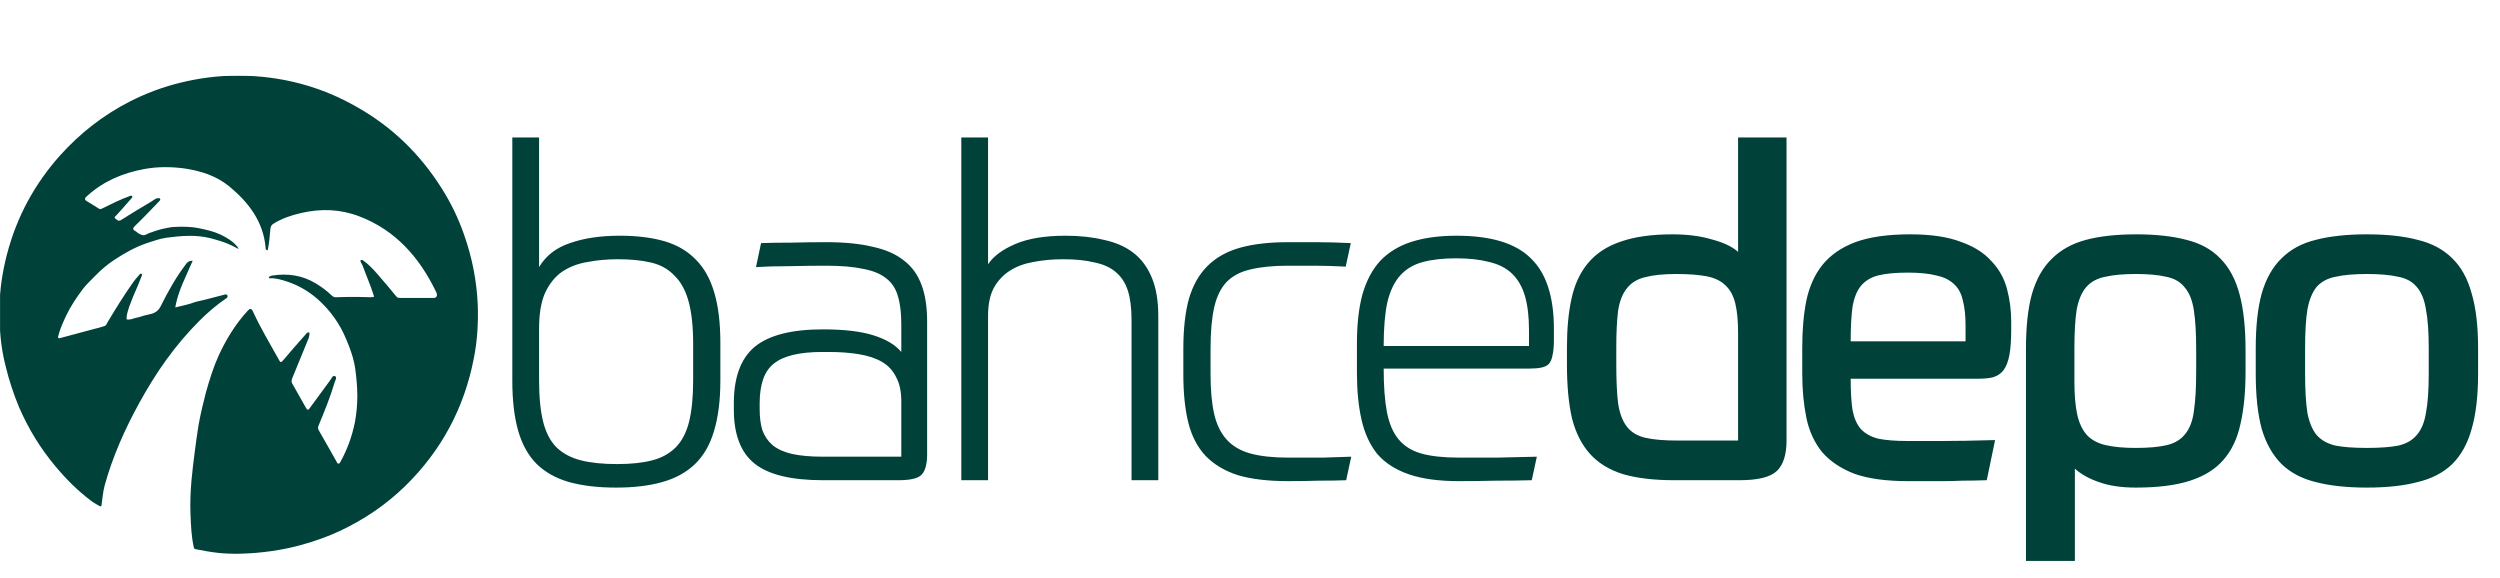
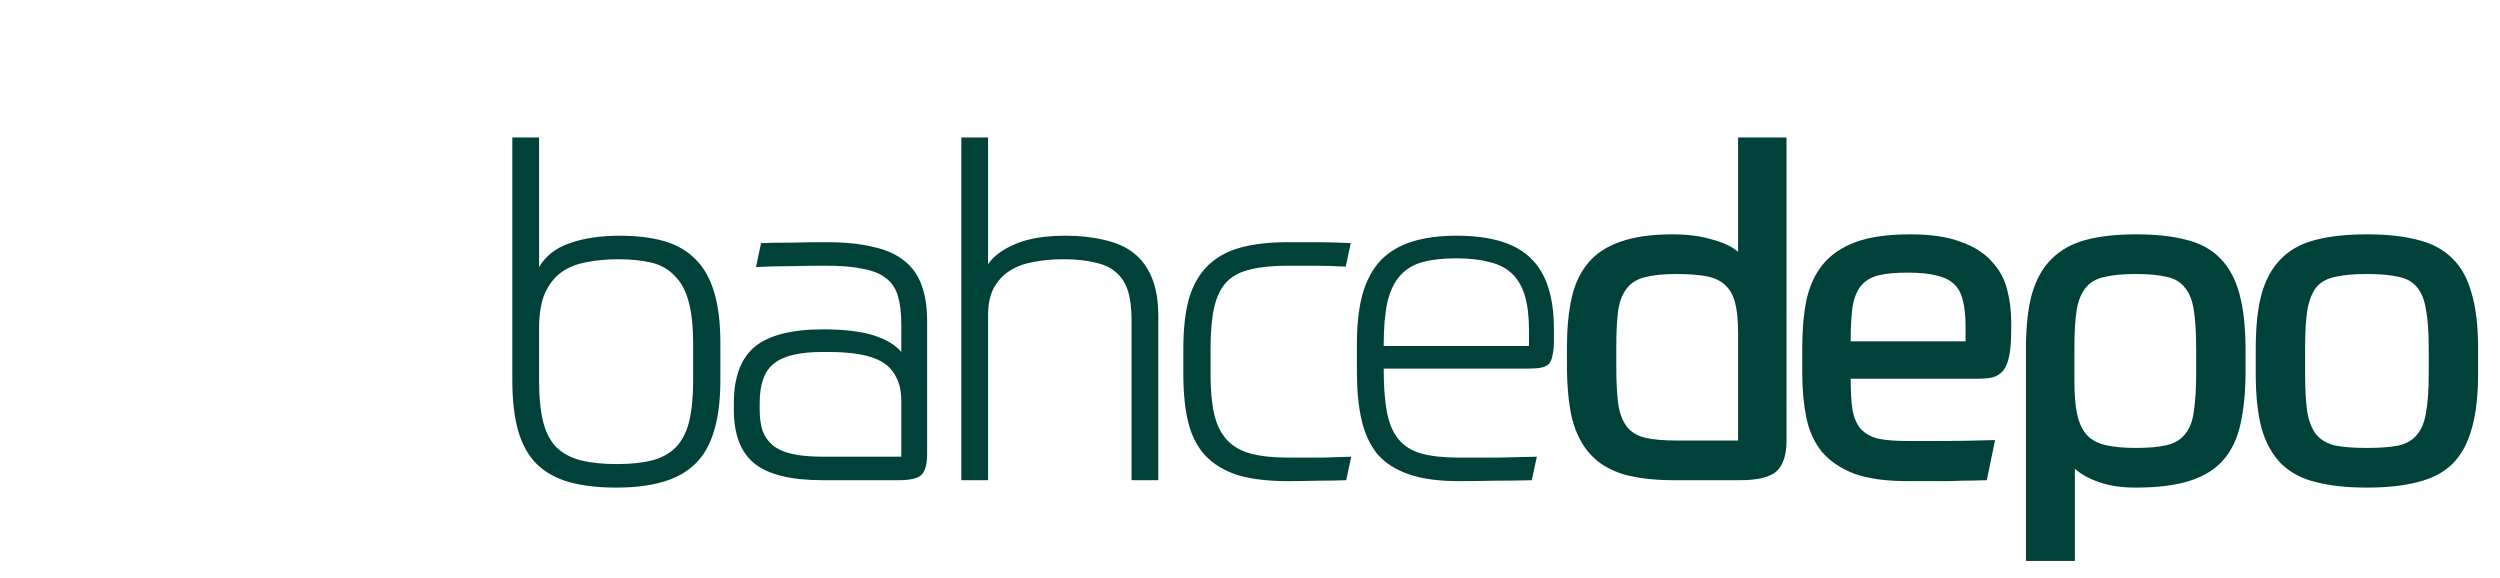
<svg xmlns="http://www.w3.org/2000/svg" width="2249" height="520" viewBox="0 0 2249 520" fill="none">
  <mask id="mask0_1287_25" style="mask-type:luminance" maskUnits="userSpaceOnUse" x="0" y="68" width="431" height="431">
    <path d="M430.6 68H0V498.6H430.6V68Z" fill="white" />
  </mask>
  <g mask="url(#mask0_1287_25)">
-     <path d="M241.74 249.504C242.535 248.51 243.728 248.112 244.722 247.914C258.638 245.727 271.957 247.516 284.283 255.07C289.253 258.052 294.024 261.631 298.398 265.805C299.59 266.799 300.783 267.595 302.374 267.396C312.711 266.998 323.049 266.998 333.386 267.396C334.38 267.396 335.374 267.197 336.567 266.998C335.573 264.016 334.778 261.233 333.784 258.649C331.398 252.287 328.814 245.926 326.428 239.564C326.031 238.172 325.235 237.377 324.639 235.986C324.44 235.389 323.844 234.594 324.639 233.998C325.434 233.401 326.031 233.998 326.826 234.395C333.983 239.564 339.35 246.323 345.115 253.082C349.091 257.456 352.67 262.227 356.447 266.601C357.441 267.992 359.031 267.992 360.224 267.992C370.164 267.992 380.303 267.992 390.243 267.992C392.827 267.992 393.821 265.805 392.43 262.823C377.52 231.811 356.049 207.16 323.247 194.635C306.151 188.075 288.656 187.479 270.764 191.653C262.216 193.641 253.668 196.424 246.113 201.196C243.728 202.587 243.33 204.575 243.131 206.961C242.734 212.726 242.137 218.69 240.944 224.455C240.944 224.853 240.547 225.052 240.547 225.25C238.956 224.853 238.956 223.859 238.956 222.666C236.77 199.009 223.45 181.912 206.155 167.599C194.425 158.056 180.509 153.683 165.599 151.496C153.473 149.905 141.545 149.905 129.617 152.092C110.333 155.671 93.038 163.026 78.326 176.346C76.736 177.737 75.146 179.328 78.326 181.117C82.104 183.304 85.682 185.689 89.26 187.876C89.857 188.274 90.652 188.075 91.249 187.876C99.797 183.701 108.345 179.328 117.291 176.147C117.689 176.147 118.484 176.147 118.683 176.147C119.279 176.545 119.08 177.539 118.683 177.936C115.9 181.117 112.918 184.497 110.134 187.677C108.345 189.864 106.357 191.653 104.568 193.84C103.972 194.436 102.381 195.43 103.574 196.424C104.966 197.617 106.556 199.406 108.743 198.015C118.086 192.25 127.231 186.484 136.774 180.918C138.96 179.527 140.948 177.539 143.93 178.533C144.527 179.527 143.93 180.123 143.533 180.719C136.177 188.274 129.02 196.027 121.466 203.184C117.49 206.961 121.864 207.358 123.255 208.949C124.249 209.943 125.641 210.539 127.032 211.136C130.014 212.527 132.201 210.34 134.587 209.545C138.762 207.955 143.135 206.563 147.708 205.569C150.69 205.172 153.473 204.178 156.455 204.178C164.009 203.78 171.762 203.78 179.317 205.37C185.877 206.762 192.239 208.154 198.203 210.937C203.968 213.72 209.335 216.901 213.51 221.871C213.908 222.268 213.908 222.666 214.703 224.058C212.119 222.666 210.329 221.871 208.54 220.877C202.576 217.895 196.016 216.106 189.455 214.316C176.136 210.937 162.617 212.13 149.298 213.919C143.533 214.714 137.966 216.901 132.201 218.69C121.665 222.268 112.122 227.636 102.779 233.799C96.815 237.775 91.249 242.347 86.278 247.516C82.302 251.691 77.73 255.667 74.35 260.239C68.784 267.793 63.615 275.348 59.639 283.697C56.856 289.661 54.073 295.625 52.483 301.987C52.284 302.583 52.085 303.379 52.483 303.975C53.079 304.571 53.874 304.373 54.669 303.975C58.447 302.981 62.224 301.987 65.802 300.993C72.164 299.204 78.724 297.613 85.086 295.824C88.068 295.029 90.851 294.433 93.634 293.439C95.622 293.041 96.02 291.053 97.014 289.463C104.17 277.535 111.526 265.607 119.677 254.076C121.267 251.89 123.056 249.703 125.044 247.516C125.442 246.92 126.436 245.727 127.231 246.323C128.225 246.92 127.629 248.112 127.231 248.908C124.846 255.07 122.261 261.034 119.677 266.998C117.49 272.763 114.707 278.727 113.912 285.089C113.912 285.685 113.912 286.481 113.912 287.276C117.092 288.071 119.677 286.481 122.46 285.884C126.038 285.288 129.418 283.697 132.996 283.101C137.966 282.107 141.744 280.914 144.527 275.547C150.888 262.823 157.846 250.1 166.593 238.57C167.985 236.383 169.774 234.395 173.353 234.594C167.389 248.51 160.232 261.631 157.647 276.541C161.822 275.547 165.599 274.751 169.178 273.757C172.359 272.962 175.341 271.571 178.521 270.974C186.076 269.384 193.829 266.998 201.383 265.209C202.576 264.811 203.968 264.414 204.564 265.805C205.161 267.197 204.167 268.191 202.974 268.787C194.425 274.553 186.473 281.511 179.118 288.866C157.449 310.535 140.153 335.385 125.442 362.223C112.321 386.079 101.188 410.929 94.032 437.171C92.64 442.538 92.243 448.105 91.447 453.472C91.447 454.267 91.447 455.063 90.254 455.659C87.67 454.069 84.489 452.478 81.905 450.49C69.778 441.345 59.242 430.809 49.699 419.279C36.181 403.176 25.446 385.483 17.096 366.199C12.126 354.271 8.15 342.144 5.168 329.819C0.795 313.12 -0.796 295.228 -0.597 276.739C-0.199 260.438 2.186 244.335 6.361 228.431C15.108 195.033 31.012 165.611 54.073 139.767C72.164 119.688 93.038 103.386 117.291 91.061C131.406 83.904 146.316 78.338 161.623 74.56C179.118 70.187 196.612 68 214.504 68C252.872 68.199 288.855 77.542 322.055 96.826C353.067 114.519 377.718 138.574 396.803 168.593C405.352 181.912 412.111 195.828 417.28 210.539C424.635 231.214 428.81 252.287 429.804 274.155C430.4 290.457 429.406 306.559 426.226 322.463C417.677 366.796 397.201 405.164 364.797 436.972C347.302 454.069 327.621 467.388 305.554 477.726C294.819 482.696 283.686 486.672 272.355 489.852C254.264 495.021 235.776 497.407 217.089 498.202C203.173 498.798 189.455 496.81 175.937 494.027C174.943 493.828 174.545 493.232 174.347 492.437C172.16 482.696 171.762 472.756 171.365 462.617C170.967 452.677 171.365 442.936 172.16 433.195C172.955 424.05 174.148 414.507 175.341 405.363C176.335 397.808 177.329 390.453 178.521 382.898C180.311 372.76 182.696 362.82 185.281 352.88C188.461 341.747 191.841 330.614 196.612 320.078C203.371 305.367 211.721 291.649 222.854 279.523C224.842 277.336 226.034 277.137 227.625 280.318C234.583 295.625 243.33 309.939 251.481 324.65C252.276 326.241 253.27 325.843 254.264 324.65C261.222 316.499 268.18 308.349 275.337 300.397C275.933 299.601 276.728 298.607 278.319 299.204C278.716 301.987 277.524 304.571 276.53 306.957C271.957 318.289 267.186 329.62 262.614 340.952C262.216 342.343 262.216 343.337 262.614 344.53C266.987 352.084 271.162 359.838 275.536 367.392C276.53 368.982 277.325 368.982 278.319 367.591C284.68 358.844 291.042 350.096 297.404 341.548C298.398 340.156 299.392 337.373 301.38 338.367C303.368 339.361 301.777 341.946 301.181 343.536C297.205 357.054 291.837 370.175 286.47 383.097C285.873 384.489 286.072 385.88 286.867 387.272C292.235 396.417 297.404 405.959 302.771 415.303C303.169 415.899 303.368 417.092 304.362 417.092C305.554 417.092 305.952 416.098 306.349 415.303C312.512 404.17 316.687 392.441 319.271 379.916C320.663 372.163 321.458 364.41 321.458 356.458C321.458 348.307 320.663 340.355 319.669 332.403C318.675 324.849 316.488 317.891 313.705 310.734C310.922 303.577 307.94 296.818 303.765 290.258C299.59 283.697 294.819 277.733 289.054 272.167C280.506 263.817 270.764 257.655 259.433 253.679C254.065 251.889 248.499 250.1 242.932 250.299C242.734 250.498 242.137 250.498 241.74 249.504Z" fill="#00423A" />
-   </g>
+     </g>
  <path d="M555.915 233.215C546.232 233.215 537.102 234.045 528.525 235.705C519.948 237.088 512.34 239.993 505.7 244.42C499.337 248.847 494.218 255.21 490.345 263.51C486.748 271.533 484.95 282.323 484.95 295.88V341.945C484.95 357.162 486.195 369.75 488.685 379.71C491.175 389.393 495.187 397.002 500.72 402.535C506.53 408.068 513.862 411.942 522.715 414.155C531.568 416.368 542.358 417.475 555.085 417.475C567.535 417.475 578.048 416.368 586.625 414.155C595.202 411.942 602.257 408.068 607.79 402.535C613.323 397.002 617.335 389.393 619.825 379.71C622.315 369.75 623.56 357.162 623.56 341.945V309.575C623.56 293.805 622.177 280.94 619.41 270.98C616.643 261.02 612.355 253.273 606.545 247.74C601.012 241.93 593.957 238.057 585.38 236.12C577.08 234.183 567.258 233.215 555.915 233.215ZM557.575 212.05C573.068 212.05 586.487 213.71 597.83 217.03C609.173 220.35 618.58 225.883 626.05 233.63C633.52 241.1 639.053 251.06 642.65 263.51C646.247 275.683 648.045 290.762 648.045 308.745V341.945C648.045 360.205 646.108 375.56 642.235 388.01C638.638 400.183 632.967 410.005 625.22 417.475C617.473 424.945 607.652 430.34 595.755 433.66C584.135 436.98 570.302 438.64 554.255 438.64C537.932 438.64 523.822 436.98 511.925 433.66C500.305 430.34 490.622 424.945 482.875 417.475C475.405 410.005 469.872 400.183 466.275 388.01C462.678 375.56 460.88 360.343 460.88 342.36V123.655H484.95V240.27C491.037 230.033 500.305 222.84 512.755 218.69C525.205 214.263 540.145 212.05 557.575 212.05ZM683.401 368.09C683.401 375.56 684.231 381.923 685.891 387.18C687.828 392.437 690.871 396.863 695.021 400.46C699.448 404.057 705.258 406.685 712.451 408.345C719.921 410.005 729.189 410.835 740.256 410.835H810.806V361.035C810.806 352.182 809.284 344.988 806.241 339.455C803.474 333.645 799.324 329.08 793.791 325.76C788.258 322.44 781.341 320.088 773.041 318.705C765.018 317.322 755.749 316.63 745.236 316.63H739.841C719.368 316.63 704.843 320.088 696.266 327.005C687.689 333.645 683.401 345.542 683.401 362.695V368.09ZM834.046 408.345C834.046 417.752 832.248 424.115 828.651 427.435C825.331 430.478 818.553 432 808.316 432H740.256C711.759 432 691.286 427.02 678.836 417.06C666.386 407.1 660.161 390.915 660.161 368.505V362.695C660.161 339.455 666.386 322.578 678.836 312.065C691.563 301.552 712.036 296.295 740.256 296.295C759.346 296.295 774.563 298.093 785.906 301.69C797.249 305.287 805.549 310.267 810.806 316.63V291.73C810.806 281.77 809.838 273.47 807.901 266.83C805.964 259.913 802.506 254.518 797.526 250.645C792.546 246.495 785.629 243.59 776.776 241.93C767.923 239.993 756.718 239.025 743.161 239.025C732.924 239.025 722.134 239.163 710.791 239.44C699.448 239.44 689.211 239.717 680.081 240.27L684.646 218.69C692.393 218.413 701.523 218.275 712.036 218.275C722.549 217.998 732.924 217.86 743.161 217.86C759.761 217.86 773.733 219.243 785.076 222.01C796.696 224.5 806.103 228.65 813.296 234.46C820.489 239.993 825.746 247.325 829.066 256.455C832.386 265.308 834.046 276.237 834.046 289.24V408.345ZM864.792 432V123.655H888.862V237.78C893.565 230.587 901.727 224.5 913.347 219.52C924.967 214.54 940.045 212.05 958.582 212.05C971.308 212.05 982.79 213.295 993.027 215.785C1003.54 217.998 1012.39 221.872 1019.59 227.405C1026.78 232.938 1032.31 240.408 1036.19 249.815C1040.06 258.945 1042 270.565 1042 284.675V432H1017.93V287.58C1017.93 277.067 1016.82 268.352 1014.61 261.435C1012.39 254.518 1008.8 248.985 1003.82 244.835C999.113 240.685 992.75 237.78 984.727 236.12C976.98 234.183 967.573 233.215 956.507 233.215C946.823 233.215 937.832 234.045 929.532 235.705C921.508 237.088 914.453 239.717 908.367 243.59C902.28 247.463 897.438 252.72 893.842 259.36C890.522 265.723 888.862 274.023 888.862 284.26V432H864.792ZM1158.73 239.025C1145.45 239.025 1134.25 240.132 1125.12 242.345C1116.26 244.282 1109.07 248.017 1103.54 253.55C1098.28 259.083 1094.54 266.692 1092.33 276.375C1090.12 286.058 1089.01 298.508 1089.01 313.725V336.965C1089.01 351.075 1090.12 362.972 1092.33 372.655C1094.54 382.062 1098.28 389.67 1103.54 395.48C1108.79 401.29 1115.85 405.44 1124.7 407.93C1133.83 410.42 1145.17 411.665 1158.73 411.665C1170.35 411.665 1180.73 411.665 1189.86 411.665C1199.26 411.388 1207.84 411.112 1215.59 410.835L1211.02 432C1204.66 432.277 1196.5 432.415 1186.54 432.415C1176.85 432.692 1167.58 432.83 1158.73 432.83C1140.75 432.83 1125.67 431.032 1113.5 427.435C1101.6 423.562 1091.92 417.752 1084.45 410.005C1077.25 402.258 1072.13 392.437 1069.09 380.54C1066.05 368.367 1064.53 353.842 1064.53 336.965V313.725C1064.53 296.018 1066.19 281.078 1069.51 268.905C1073.1 256.732 1078.64 246.91 1086.11 239.44C1093.85 231.693 1103.67 226.16 1115.57 222.84C1127.47 219.52 1141.85 217.86 1158.73 217.86C1165.92 217.86 1174.22 217.86 1183.63 217.86C1193.04 217.86 1203.55 218.137 1215.17 218.69L1210.61 239.855C1200.09 239.302 1190.55 239.025 1181.97 239.025C1173.39 239.025 1165.65 239.025 1158.73 239.025ZM1244.76 331.57C1244.76 347.34 1245.72 360.343 1247.66 370.58C1249.6 380.817 1253.06 388.978 1258.04 395.065C1263.02 401.152 1269.79 405.44 1278.37 407.93C1287.22 410.42 1298.57 411.665 1312.4 411.665C1324.3 411.665 1335.78 411.665 1346.85 411.665C1357.91 411.388 1369.81 411.112 1382.54 410.835L1377.97 432C1368.56 432.277 1357.91 432.415 1346.02 432.415C1334.4 432.692 1323.19 432.83 1312.4 432.83C1294.14 432.83 1279.06 430.755 1267.17 426.605C1255.27 422.455 1245.86 416.368 1238.95 408.345C1232.31 400.045 1227.6 389.808 1224.84 377.635C1222.07 365.462 1220.69 351.352 1220.69 335.305V309.16C1220.69 291.73 1222.35 276.928 1225.67 264.755C1229.26 252.305 1234.66 242.207 1241.85 234.46C1249.32 226.713 1258.73 221.042 1270.07 217.445C1281.41 213.848 1294.83 212.05 1310.33 212.05C1341.31 212.05 1363.58 218.828 1377.14 232.385C1390.97 245.665 1397.89 266.83 1397.89 295.88V305.84C1397.89 311.65 1397.48 316.215 1396.65 319.535C1396.09 322.855 1394.99 325.483 1393.33 327.42C1391.67 329.08 1389.31 330.187 1386.27 330.74C1383.5 331.293 1380.05 331.57 1375.9 331.57H1244.76ZM1309.91 232.385C1298.29 232.385 1288.33 233.492 1280.03 235.705C1271.73 237.918 1264.95 241.93 1259.7 247.74C1254.44 253.55 1250.57 261.573 1248.08 271.81C1245.86 282.047 1244.76 295.188 1244.76 311.235H1375.48V297.125C1375.48 284.675 1374.24 274.3 1371.75 266C1369.26 257.7 1365.38 251.06 1360.13 246.08C1354.87 241.1 1348.09 237.642 1339.79 235.705C1331.49 233.492 1321.53 232.385 1309.91 232.385ZM1563.58 396.31V299.615C1563.58 288.825 1562.75 279.972 1561.09 273.055C1559.43 266.138 1556.53 260.743 1552.38 256.87C1548.23 252.72 1542.55 249.953 1535.36 248.57C1528.17 247.187 1519.04 246.495 1507.97 246.495C1496.35 246.495 1486.94 247.463 1479.75 249.4C1472.83 251.06 1467.44 254.38 1463.57 259.36C1459.69 264.063 1457.06 270.703 1455.68 279.28C1454.57 287.857 1454.02 298.923 1454.02 312.48V328.25C1454.02 342.637 1454.57 354.257 1455.68 363.11C1457.06 371.963 1459.69 378.88 1463.57 383.86C1467.44 388.84 1472.97 392.16 1480.17 393.82C1487.36 395.48 1496.9 396.31 1508.8 396.31H1563.58ZM1506.31 432C1488.05 432 1472.7 430.202 1460.25 426.605C1447.8 422.732 1437.84 416.645 1430.37 408.345C1422.9 400.045 1417.5 389.393 1414.18 376.39C1411.14 363.11 1409.62 347.063 1409.62 328.25V312.48C1409.62 295.603 1411 280.94 1413.77 268.49C1416.53 255.763 1421.51 245.112 1428.71 236.535C1435.9 227.958 1445.58 221.595 1457.76 217.445C1470.21 213.018 1485.84 210.805 1504.65 210.805C1517.93 210.805 1529.69 212.327 1539.93 215.37C1550.44 218.137 1558.32 221.872 1563.58 226.575V123.655H1607.16V396.31C1607.16 409.037 1604.25 418.167 1598.44 423.7C1592.63 429.233 1581.43 432 1564.83 432H1506.31ZM1664.87 340.7C1664.87 352.32 1665.43 361.727 1666.53 368.92C1667.92 376.113 1670.41 381.785 1674 385.935C1677.88 390.085 1683.13 392.99 1689.77 394.65C1696.41 396.033 1705.27 396.725 1716.33 396.725C1724.36 396.725 1734.45 396.725 1746.63 396.725C1759.08 396.725 1775.12 396.448 1794.77 395.895L1787.3 432C1778.72 432.277 1771.39 432.415 1765.3 432.415C1759.22 432.692 1753.54 432.83 1748.29 432.83C1743.31 432.83 1738.33 432.83 1733.35 432.83C1728.37 432.83 1722.7 432.83 1716.33 432.83C1696.69 432.83 1680.64 430.617 1668.19 426.19C1656.02 421.487 1646.34 414.985 1639.14 406.685C1632.23 398.108 1627.52 387.872 1625.03 375.975C1622.54 363.802 1621.3 350.383 1621.3 335.72V312.48C1621.3 296.71 1622.54 282.6 1625.03 270.15C1627.8 257.423 1632.64 246.772 1639.56 238.195C1646.75 229.342 1656.57 222.563 1669.02 217.86C1681.75 213.157 1698.21 210.805 1718.41 210.805C1736.94 210.805 1752.02 213.018 1763.64 217.445C1775.54 221.595 1784.81 227.405 1791.45 234.875C1798.36 242.068 1803.07 250.507 1805.56 260.19C1808.05 269.597 1809.29 279.418 1809.29 289.655V295.88C1809.29 305.84 1808.74 313.725 1807.63 319.535C1806.53 325.345 1804.73 329.91 1802.24 333.23C1799.75 336.273 1796.57 338.348 1792.69 339.455C1789.1 340.285 1784.67 340.7 1779.41 340.7H1664.87ZM1716.33 245.25C1705.27 245.25 1696.41 246.08 1689.77 247.74C1683.13 249.4 1677.88 252.582 1674 257.285C1670.41 261.712 1667.92 267.937 1666.53 275.96C1665.43 283.983 1664.87 294.358 1664.87 307.085H1768.21V292.975C1768.21 283.845 1767.38 276.237 1765.72 270.15C1764.33 263.787 1761.57 258.807 1757.42 255.21C1753.54 251.613 1748.29 249.123 1741.65 247.74C1735.01 246.08 1726.57 245.25 1716.33 245.25ZM1921.33 402.95C1932.95 402.95 1942.22 402.12 1949.13 400.46C1956.33 398.8 1961.86 395.48 1965.73 390.5C1969.88 385.52 1972.51 378.603 1973.62 369.75C1975 360.62 1975.69 348.723 1975.69 334.06V315.385C1975.69 300.168 1975 288.133 1973.62 279.28C1972.24 270.15 1969.47 263.233 1965.32 258.53C1961.45 253.55 1955.91 250.368 1948.72 248.985C1941.8 247.325 1932.67 246.495 1921.33 246.495C1910.26 246.495 1901.13 247.325 1893.94 248.985C1886.75 250.368 1881.07 253.412 1876.92 258.115C1872.77 262.818 1869.87 269.597 1868.21 278.45C1866.83 287.027 1866.13 298.647 1866.13 313.31V342.775C1866.13 354.948 1866.96 364.908 1868.62 372.655C1870.28 380.402 1873.19 386.627 1877.34 391.33C1881.49 395.757 1887.16 398.8 1894.35 400.46C1901.55 402.12 1910.54 402.95 1921.33 402.95ZM1921.74 210.805C1939.45 210.805 1954.53 212.465 1966.98 215.785C1979.43 218.828 1989.53 224.362 1997.27 232.385C2005.3 240.408 2011.11 251.198 2014.7 264.755C2018.3 278.035 2020.1 294.912 2020.1 315.385V334.06C2020.1 352.32 2018.58 368.09 2015.53 381.37C2012.77 394.373 2007.65 405.163 2000.18 413.74C1992.99 422.04 1983.03 428.265 1970.3 432.415C1957.57 436.565 1941.25 438.64 1921.33 438.64C1908.33 438.64 1897.26 436.98 1888.13 433.66C1879.28 430.617 1872.08 426.605 1866.55 421.625V504.625H1822.56V313.31C1822.56 293.667 1824.36 277.343 1827.95 264.34C1831.83 251.06 1837.78 240.547 1845.8 232.8C1853.82 224.777 1864.06 219.105 1876.51 215.785C1888.96 212.465 1904.04 210.805 1921.74 210.805ZM2129.28 210.805C2147.26 210.805 2162.48 212.465 2174.93 215.785C2187.65 218.828 2198.03 224.362 2206.05 232.385C2214.08 240.132 2219.89 250.645 2223.48 263.925C2227.36 276.928 2229.29 293.39 2229.29 313.31V336.135C2229.29 356.055 2227.36 372.655 2223.48 385.935C2219.89 398.938 2214.08 409.452 2206.05 417.475C2198.03 425.222 2187.65 430.617 2174.93 433.66C2162.48 436.98 2147.26 438.64 2129.28 438.64C2111.29 438.64 2095.94 436.98 2083.21 433.66C2070.76 430.617 2060.53 425.222 2052.5 417.475C2044.48 409.452 2038.53 398.938 2034.66 385.935C2031.06 372.655 2029.26 356.055 2029.26 336.135V313.31C2029.26 293.39 2031.06 276.928 2034.66 263.925C2038.53 250.645 2044.48 240.132 2052.5 232.385C2060.53 224.362 2070.76 218.828 2083.21 215.785C2095.94 212.465 2111.29 210.805 2129.28 210.805ZM2184.89 313.31C2184.89 298.647 2184.06 287.027 2182.4 278.45C2181.01 269.597 2178.25 262.818 2174.1 258.115C2170.22 253.412 2164.69 250.368 2157.5 248.985C2150.3 247.325 2140.9 246.495 2129.28 246.495C2117.66 246.495 2108.25 247.325 2101.06 248.985C2093.86 250.368 2088.19 253.412 2084.04 258.115C2080.17 262.818 2077.4 269.597 2075.74 278.45C2074.36 287.027 2073.67 298.647 2073.67 313.31V336.135C2073.67 350.798 2074.36 362.557 2075.74 371.41C2077.4 379.987 2080.17 386.627 2084.04 391.33C2088.19 396.033 2093.86 399.215 2101.06 400.875C2108.25 402.258 2117.66 402.95 2129.28 402.95C2140.9 402.95 2150.3 402.258 2157.5 400.875C2164.69 399.215 2170.22 396.033 2174.1 391.33C2178.25 386.627 2181.01 379.987 2182.4 371.41C2184.06 362.557 2184.89 350.798 2184.89 336.135V313.31Z" fill="#00423A" />
</svg>